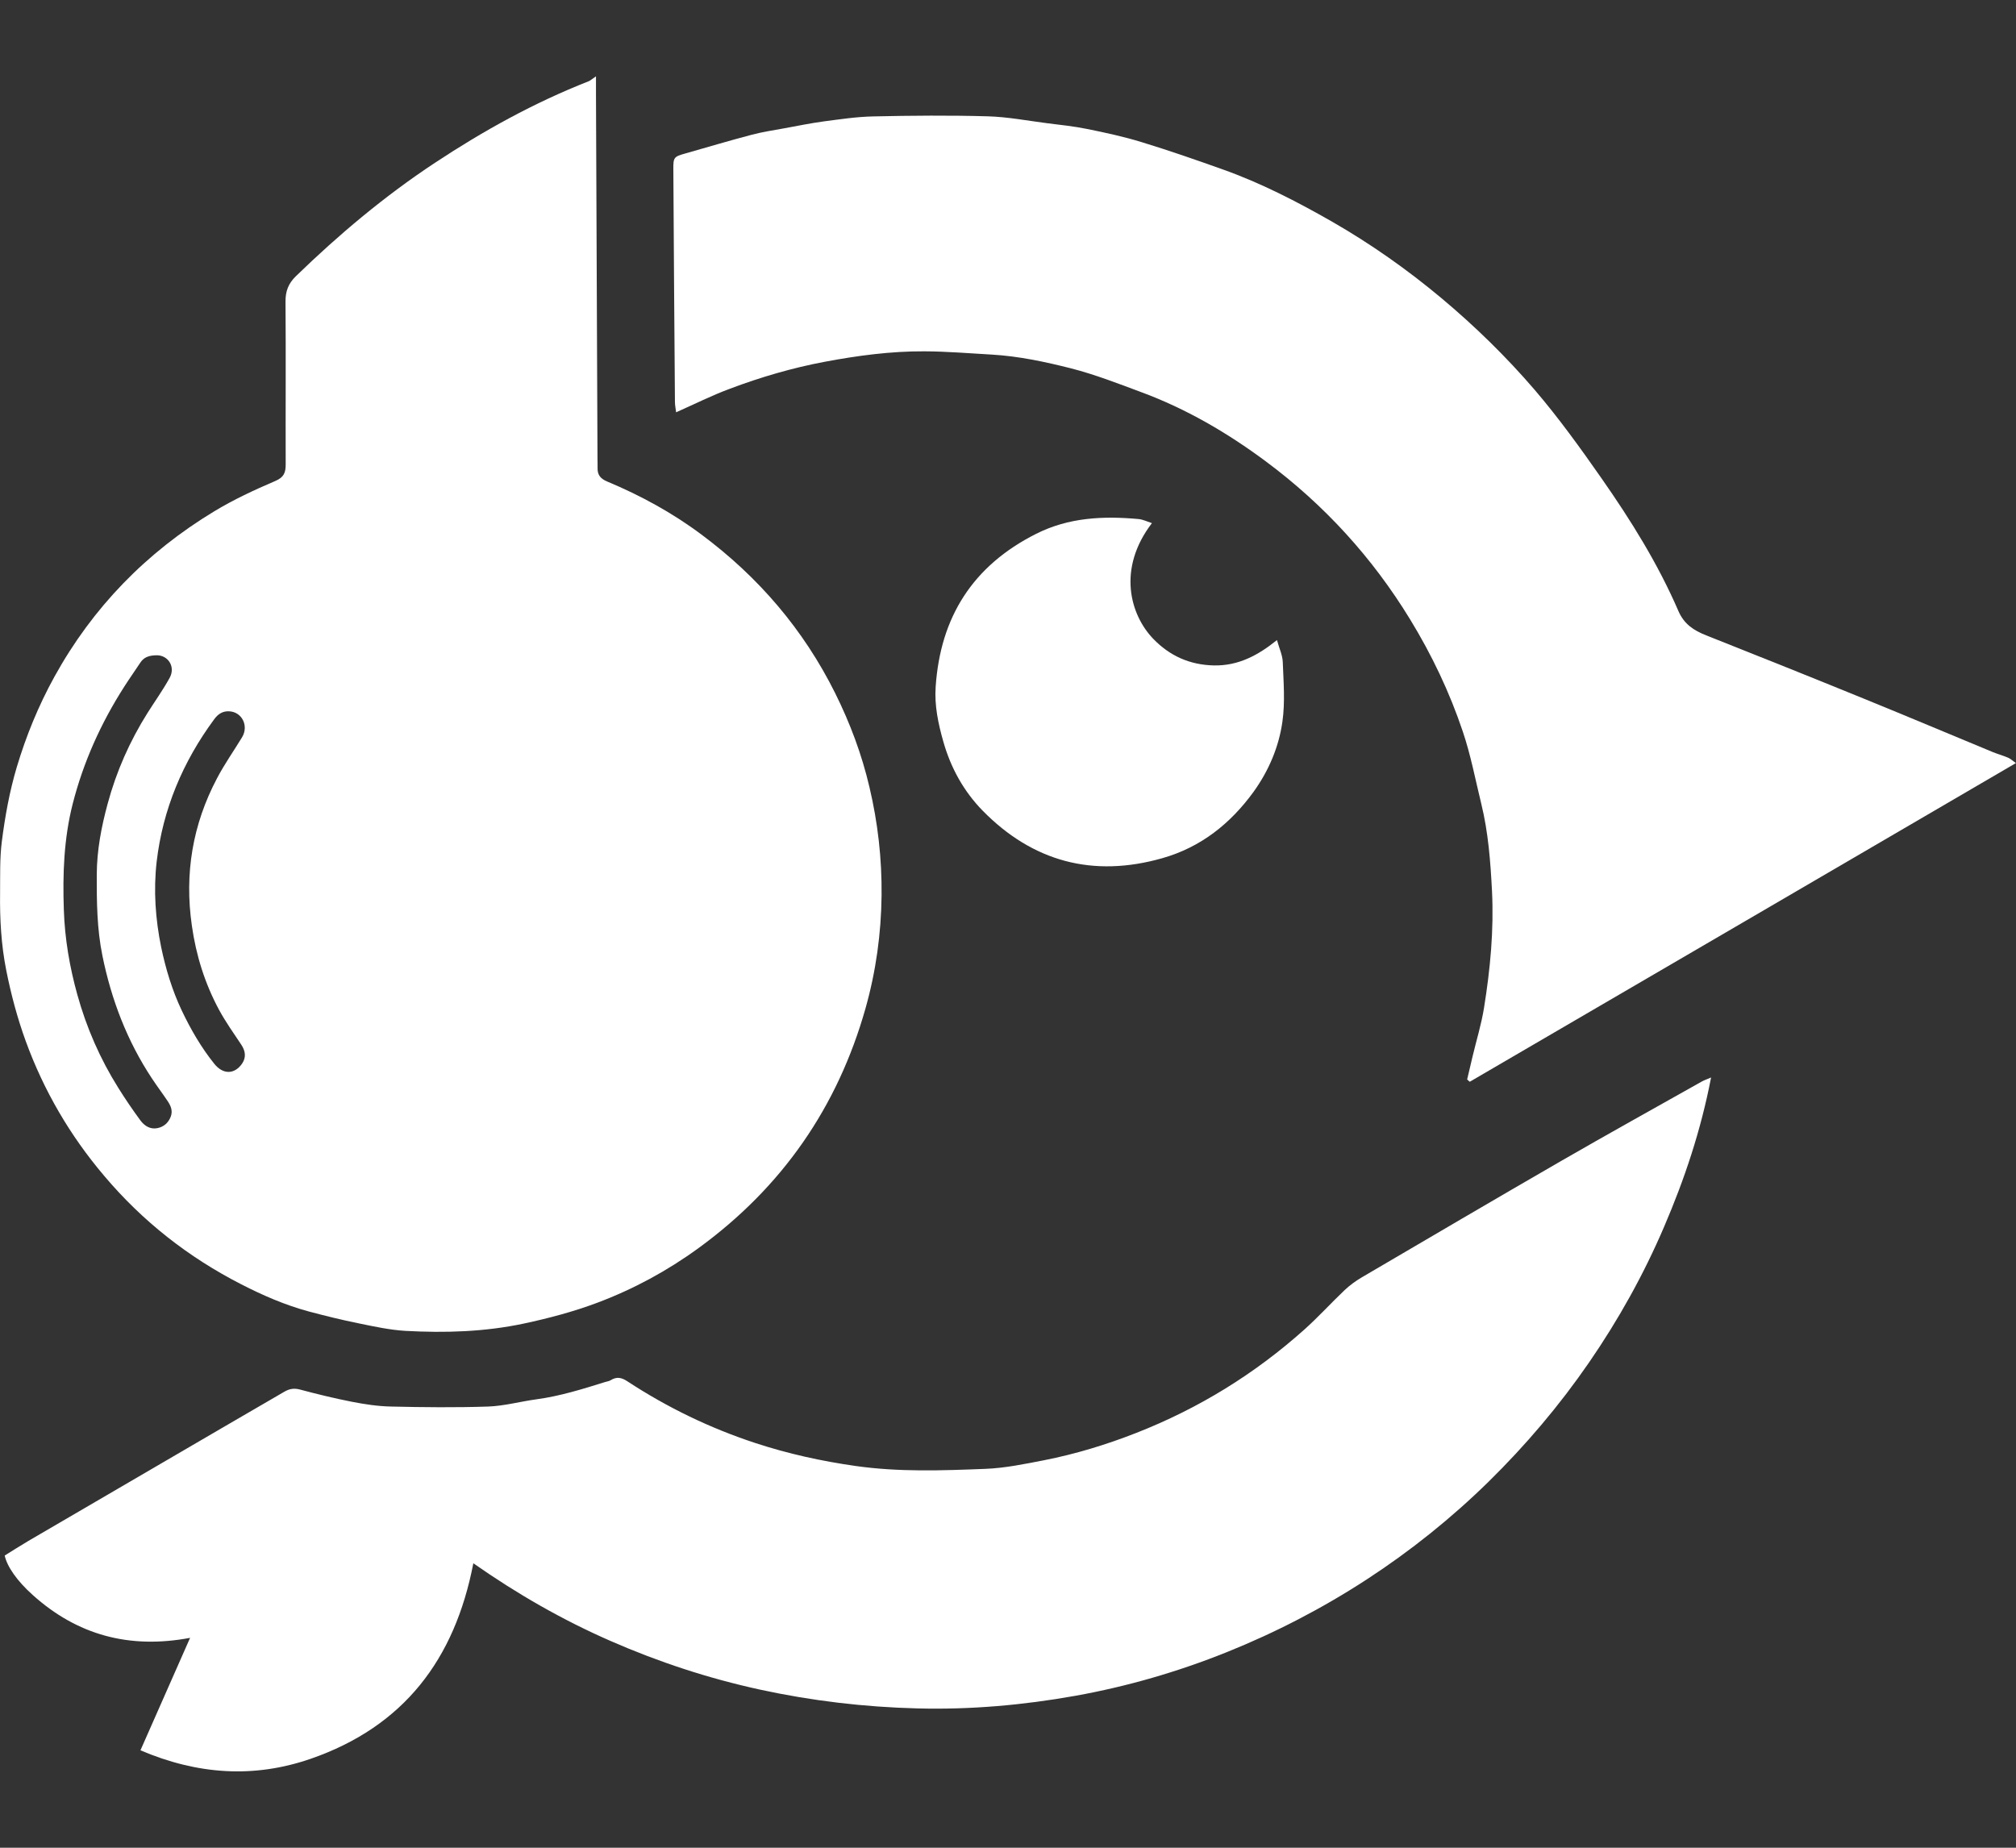
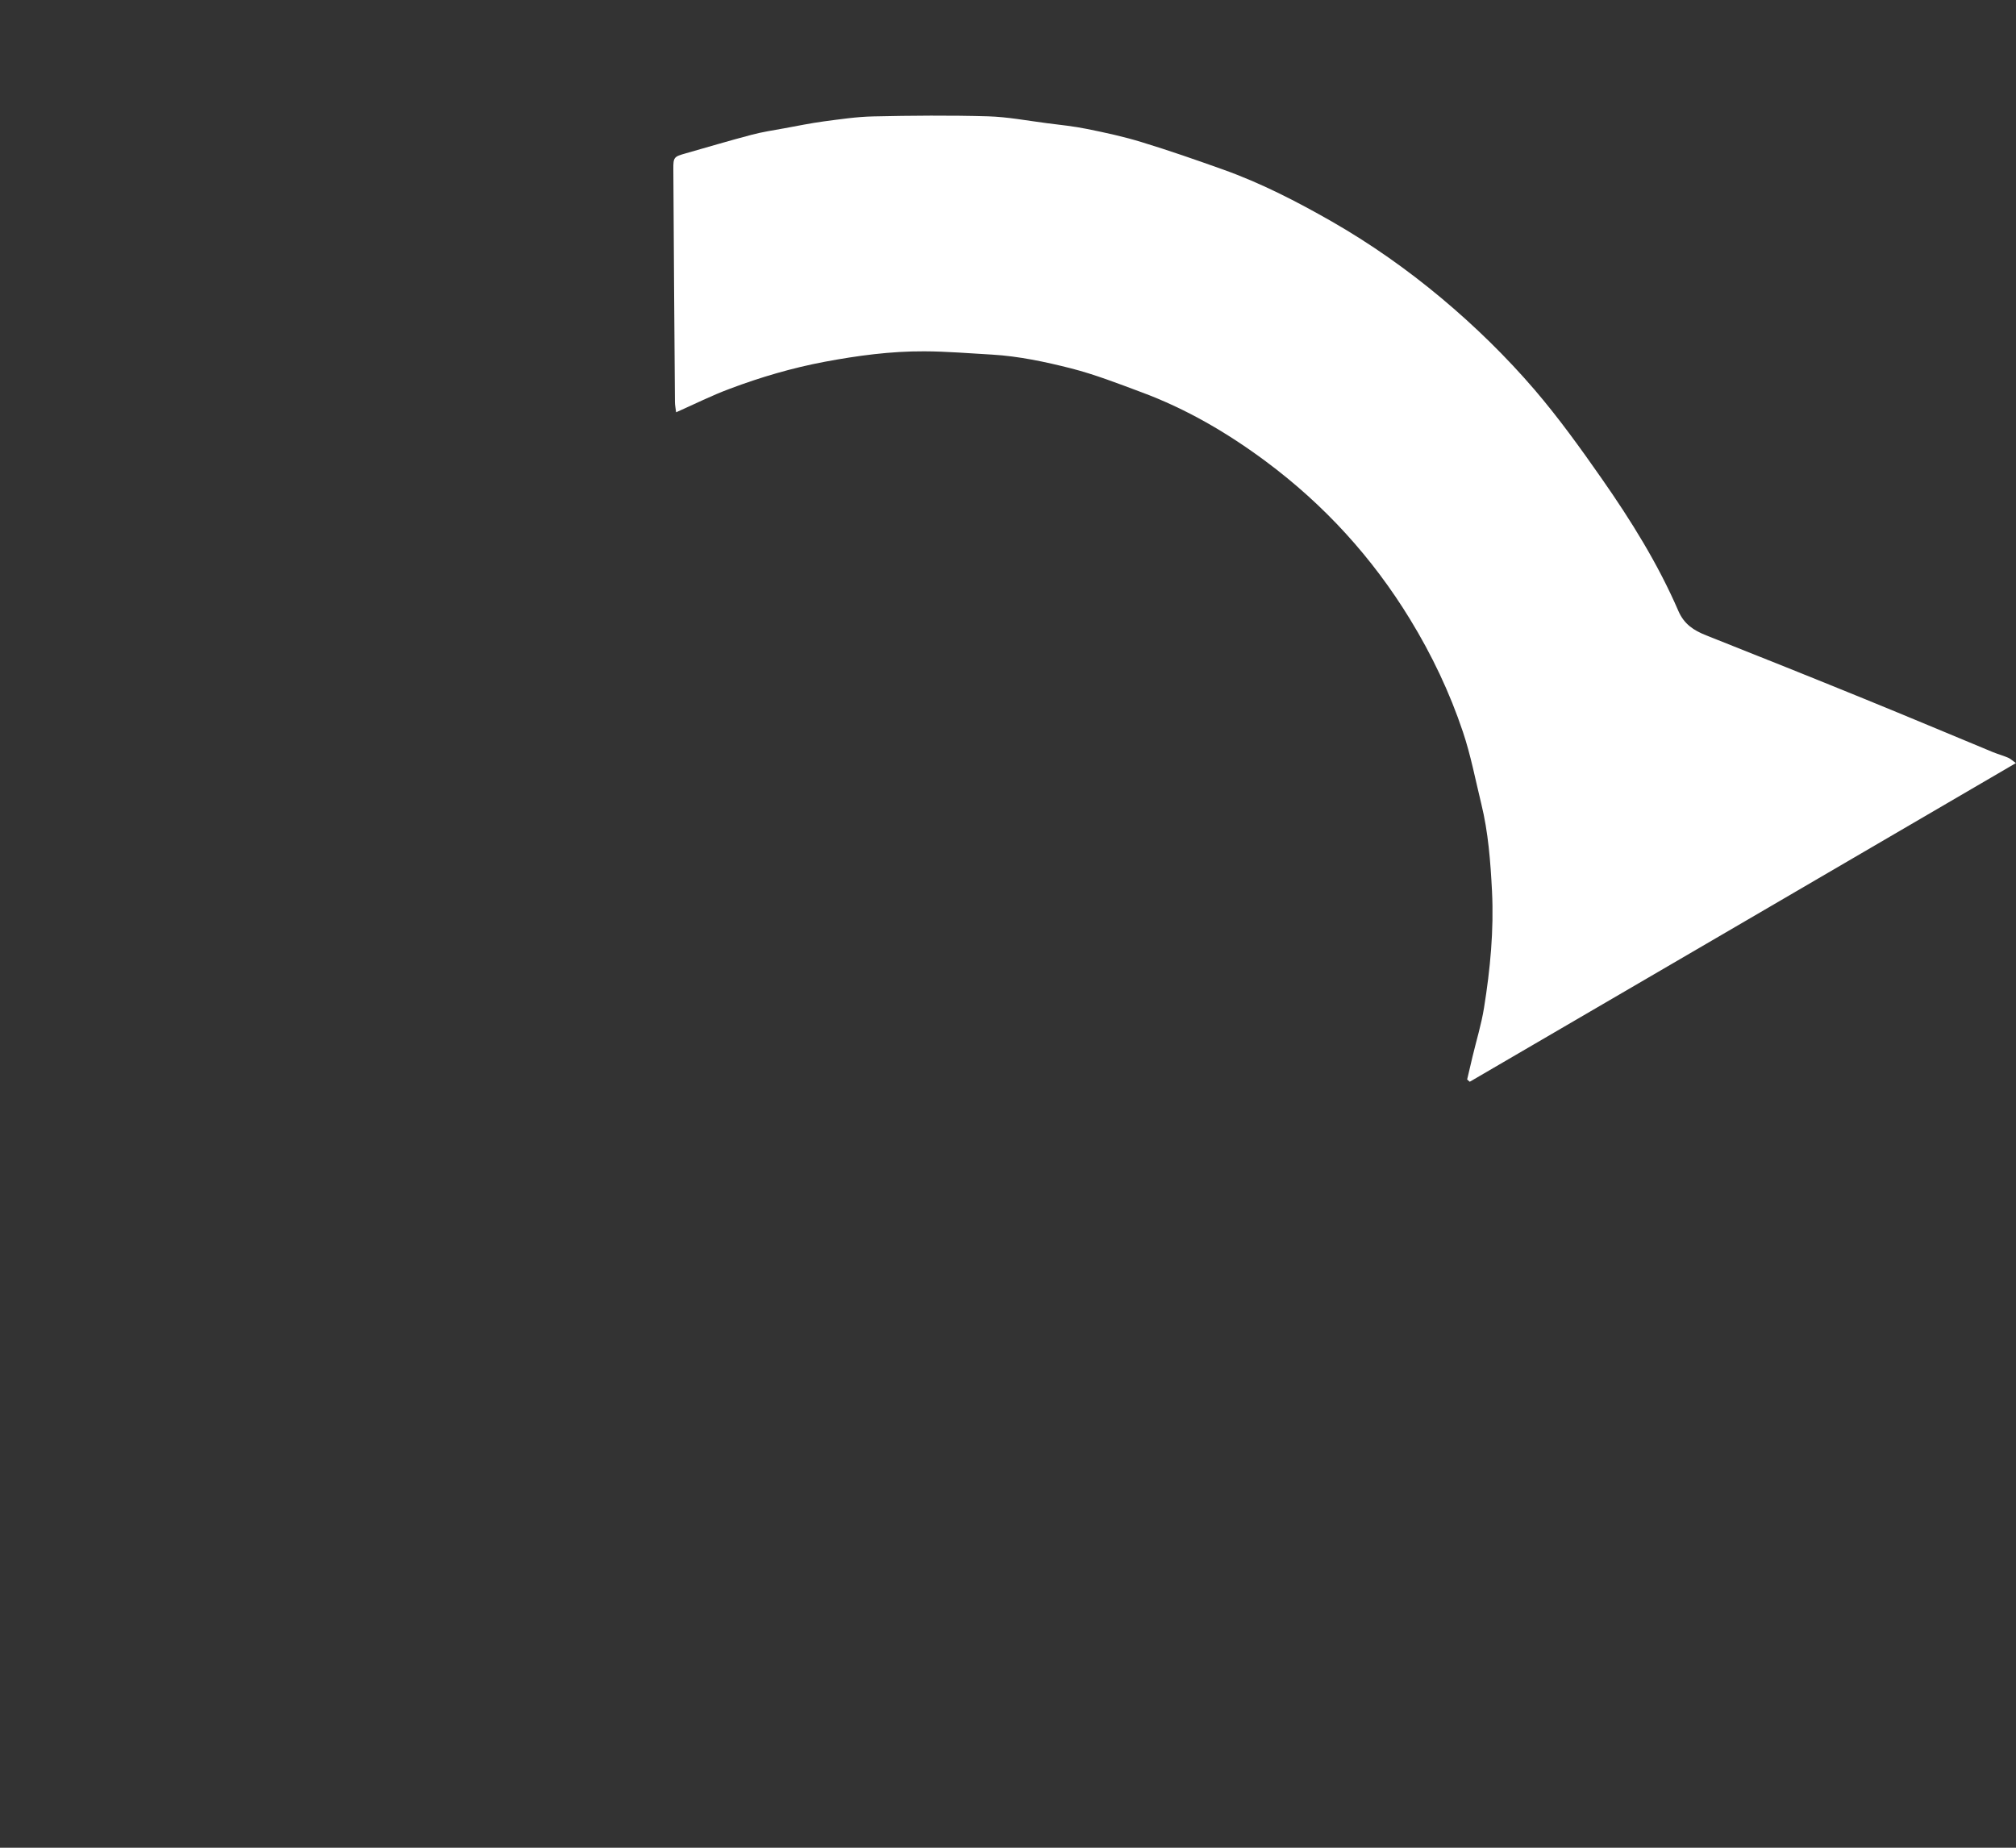
<svg xmlns="http://www.w3.org/2000/svg" width="24" height="22" viewBox="0 0 24 22" fill="none">
  <rect x="0" y="0" width="24" height="22" fill="#333333" stroke="none" />
-   <path d="M7.095 0.909C7.095 0.998 7.095 1.056 7.095 1.114C7.101 2.563 7.107 4.012 7.113 5.461C7.113 5.498 7.115 5.534 7.114 5.571C7.112 5.652 7.145 5.698 7.228 5.733C7.627 5.9 8.005 6.106 8.351 6.365C9.032 6.872 9.566 7.497 9.942 8.252C10.121 8.612 10.26 8.984 10.351 9.374C10.451 9.797 10.499 10.224 10.495 10.659C10.49 11.117 10.428 11.565 10.304 12.005C9.972 13.18 9.313 14.134 8.315 14.861C7.944 15.131 7.544 15.348 7.111 15.511C6.826 15.618 6.535 15.695 6.236 15.759C5.77 15.858 5.299 15.872 4.827 15.846C4.64 15.835 4.453 15.794 4.268 15.756C4.069 15.716 3.872 15.667 3.676 15.615C3.395 15.539 3.13 15.424 2.873 15.292C2.241 14.969 1.695 14.539 1.24 14C0.832 13.519 0.521 12.985 0.306 12.395C0.206 12.12 0.132 11.841 0.075 11.556C0.014 11.251 -0.003 10.942 0.001 10.632C0.003 10.427 -0.004 10.22 0.022 10.018C0.06 9.721 0.113 9.426 0.199 9.136C0.311 8.761 0.458 8.402 0.647 8.059C1.102 7.234 1.74 6.578 2.552 6.087C2.782 5.948 3.029 5.833 3.277 5.727C3.381 5.683 3.401 5.626 3.401 5.531C3.399 4.884 3.404 4.237 3.399 3.59C3.398 3.466 3.434 3.375 3.522 3.289C4.034 2.792 4.579 2.334 5.177 1.939C5.755 1.557 6.359 1.222 7.007 0.968C7.027 0.96 7.043 0.944 7.095 0.909L7.095 0.909ZM1.866 7.802C1.774 7.803 1.713 7.825 1.671 7.889C1.609 7.984 1.542 8.077 1.481 8.173C1.202 8.608 0.992 9.074 0.865 9.573C0.76 9.986 0.745 10.409 0.76 10.834C0.771 11.176 0.829 11.513 0.92 11.841C1.029 12.235 1.192 12.609 1.411 12.957C1.493 13.088 1.58 13.216 1.672 13.341C1.719 13.404 1.788 13.45 1.875 13.432C1.952 13.416 2.006 13.367 2.034 13.292C2.058 13.224 2.033 13.166 1.997 13.112C1.937 13.022 1.871 12.935 1.811 12.844C1.513 12.395 1.325 11.901 1.219 11.378C1.154 11.06 1.151 10.737 1.152 10.414C1.153 10.124 1.207 9.844 1.282 9.568C1.385 9.186 1.544 8.826 1.756 8.489C1.843 8.351 1.939 8.217 2.018 8.074C2.094 7.94 2.001 7.801 1.866 7.802ZM2.724 8.469C2.646 8.466 2.592 8.506 2.55 8.564C2.175 9.072 1.938 9.637 1.865 10.26C1.826 10.6 1.85 10.943 1.919 11.279C1.973 11.536 2.049 11.789 2.162 12.028C2.269 12.254 2.394 12.47 2.551 12.666C2.655 12.796 2.792 12.794 2.882 12.664C2.933 12.589 2.922 12.513 2.872 12.438C2.781 12.301 2.686 12.168 2.608 12.024C2.439 11.71 2.334 11.375 2.284 11.021C2.195 10.403 2.292 9.818 2.584 9.266C2.672 9.098 2.783 8.941 2.882 8.778C2.965 8.64 2.878 8.472 2.723 8.469H2.724Z" fill="white" />
-   <path d="M1.672 20.84C1.873 20.384 2.063 19.954 2.263 19.501C1.536 19.638 0.917 19.465 0.39 18.991C0.2 18.821 0.084 18.651 0.056 18.521C0.147 18.465 0.241 18.404 0.338 18.347C1.12 17.89 1.903 17.433 2.686 16.977C2.919 16.841 3.153 16.706 3.386 16.57C3.445 16.536 3.499 16.526 3.569 16.544C3.774 16.599 3.98 16.649 4.188 16.69C4.342 16.72 4.5 16.744 4.656 16.747C5.041 16.756 5.427 16.76 5.812 16.747C6.004 16.74 6.194 16.687 6.386 16.661C6.667 16.623 6.935 16.539 7.204 16.455C7.226 16.448 7.25 16.446 7.269 16.434C7.341 16.389 7.399 16.4 7.471 16.448C7.944 16.758 8.452 17.004 8.991 17.181C9.38 17.309 9.779 17.397 10.188 17.455C10.703 17.528 11.217 17.509 11.73 17.489C11.965 17.48 12.199 17.431 12.431 17.386C12.806 17.312 13.171 17.201 13.527 17.061C14.27 16.77 14.935 16.36 15.526 15.832C15.693 15.683 15.844 15.516 16.006 15.362C16.068 15.303 16.139 15.252 16.213 15.208C17.003 14.745 17.792 14.281 18.585 13.823C19.14 13.503 19.7 13.192 20.258 12.878C20.285 12.863 20.315 12.852 20.37 12.829C20.249 13.458 20.054 14.04 19.811 14.606C19.568 15.174 19.268 15.713 18.916 16.224C18.564 16.735 18.164 17.207 17.72 17.643C17.276 18.078 16.792 18.466 16.27 18.806C15.743 19.149 15.188 19.437 14.603 19.672C14.02 19.906 13.419 20.08 12.802 20.191C12.181 20.302 11.552 20.358 10.918 20.341C10.287 20.325 9.663 20.251 9.046 20.117C8.431 19.983 7.839 19.788 7.266 19.537C6.697 19.288 6.159 18.98 5.635 18.613C5.414 19.76 4.806 20.557 3.699 20.941C3.022 21.175 2.352 21.13 1.672 20.84H1.672Z" fill="white" />
  <path d="M24 9.085C21.816 10.36 19.658 11.621 17.497 12.88C17.487 12.871 17.477 12.862 17.466 12.853C17.488 12.763 17.508 12.672 17.53 12.581C17.576 12.387 17.636 12.195 17.667 11.999C17.741 11.54 17.785 11.077 17.762 10.611C17.744 10.261 17.718 9.911 17.634 9.569C17.564 9.283 17.509 8.991 17.415 8.712C17.258 8.244 17.046 7.798 16.786 7.373C16.337 6.638 15.765 6.011 15.07 5.494C14.614 5.155 14.124 4.868 13.586 4.669C13.31 4.566 13.035 4.459 12.751 4.386C12.443 4.308 12.13 4.241 11.809 4.222C11.54 4.207 11.272 4.184 11.003 4.183C10.603 4.181 10.209 4.234 9.815 4.308C9.429 4.381 9.054 4.491 8.688 4.629C8.475 4.708 8.27 4.811 8.049 4.909C8.044 4.864 8.035 4.825 8.035 4.787C8.028 3.862 8.021 2.937 8.016 2.012C8.015 1.872 8.024 1.865 8.163 1.826C8.424 1.752 8.684 1.674 8.947 1.605C9.075 1.571 9.208 1.551 9.34 1.527C9.494 1.499 9.648 1.467 9.803 1.446C10.001 1.42 10.199 1.39 10.398 1.386C10.852 1.376 11.308 1.372 11.762 1.385C11.997 1.392 12.231 1.437 12.465 1.467C12.626 1.487 12.787 1.504 12.944 1.536C13.161 1.58 13.379 1.627 13.59 1.692C13.915 1.791 14.236 1.903 14.556 2.017C15.012 2.179 15.439 2.4 15.856 2.638C16.318 2.903 16.752 3.209 17.159 3.549C17.559 3.884 17.931 4.247 18.271 4.643C18.558 4.979 18.815 5.336 19.067 5.697C19.417 6.198 19.739 6.715 19.981 7.275C20.049 7.432 20.163 7.506 20.312 7.565C20.94 7.814 21.567 8.065 22.192 8.32C22.705 8.529 23.215 8.744 23.727 8.956C23.787 8.98 23.849 8.997 23.907 9.022C23.935 9.034 23.958 9.057 23.999 9.086L24 9.085Z" fill="white" />
-   <path d="M13.714 6.228C13.298 6.77 13.453 7.32 13.729 7.606C13.925 7.809 14.163 7.917 14.453 7.923C14.742 7.928 14.975 7.804 15.202 7.621C15.229 7.72 15.268 7.801 15.271 7.882C15.28 8.119 15.3 8.359 15.267 8.591C15.225 8.892 15.105 9.175 14.924 9.427C14.649 9.806 14.296 10.088 13.837 10.218C13.012 10.453 12.294 10.259 11.699 9.653C11.473 9.422 11.32 9.145 11.231 8.833C11.169 8.616 11.123 8.399 11.139 8.175C11.195 7.353 11.576 6.738 12.335 6.356C12.724 6.16 13.134 6.142 13.554 6.18C13.607 6.185 13.659 6.211 13.714 6.229L13.714 6.228Z" fill="white" />
</svg>